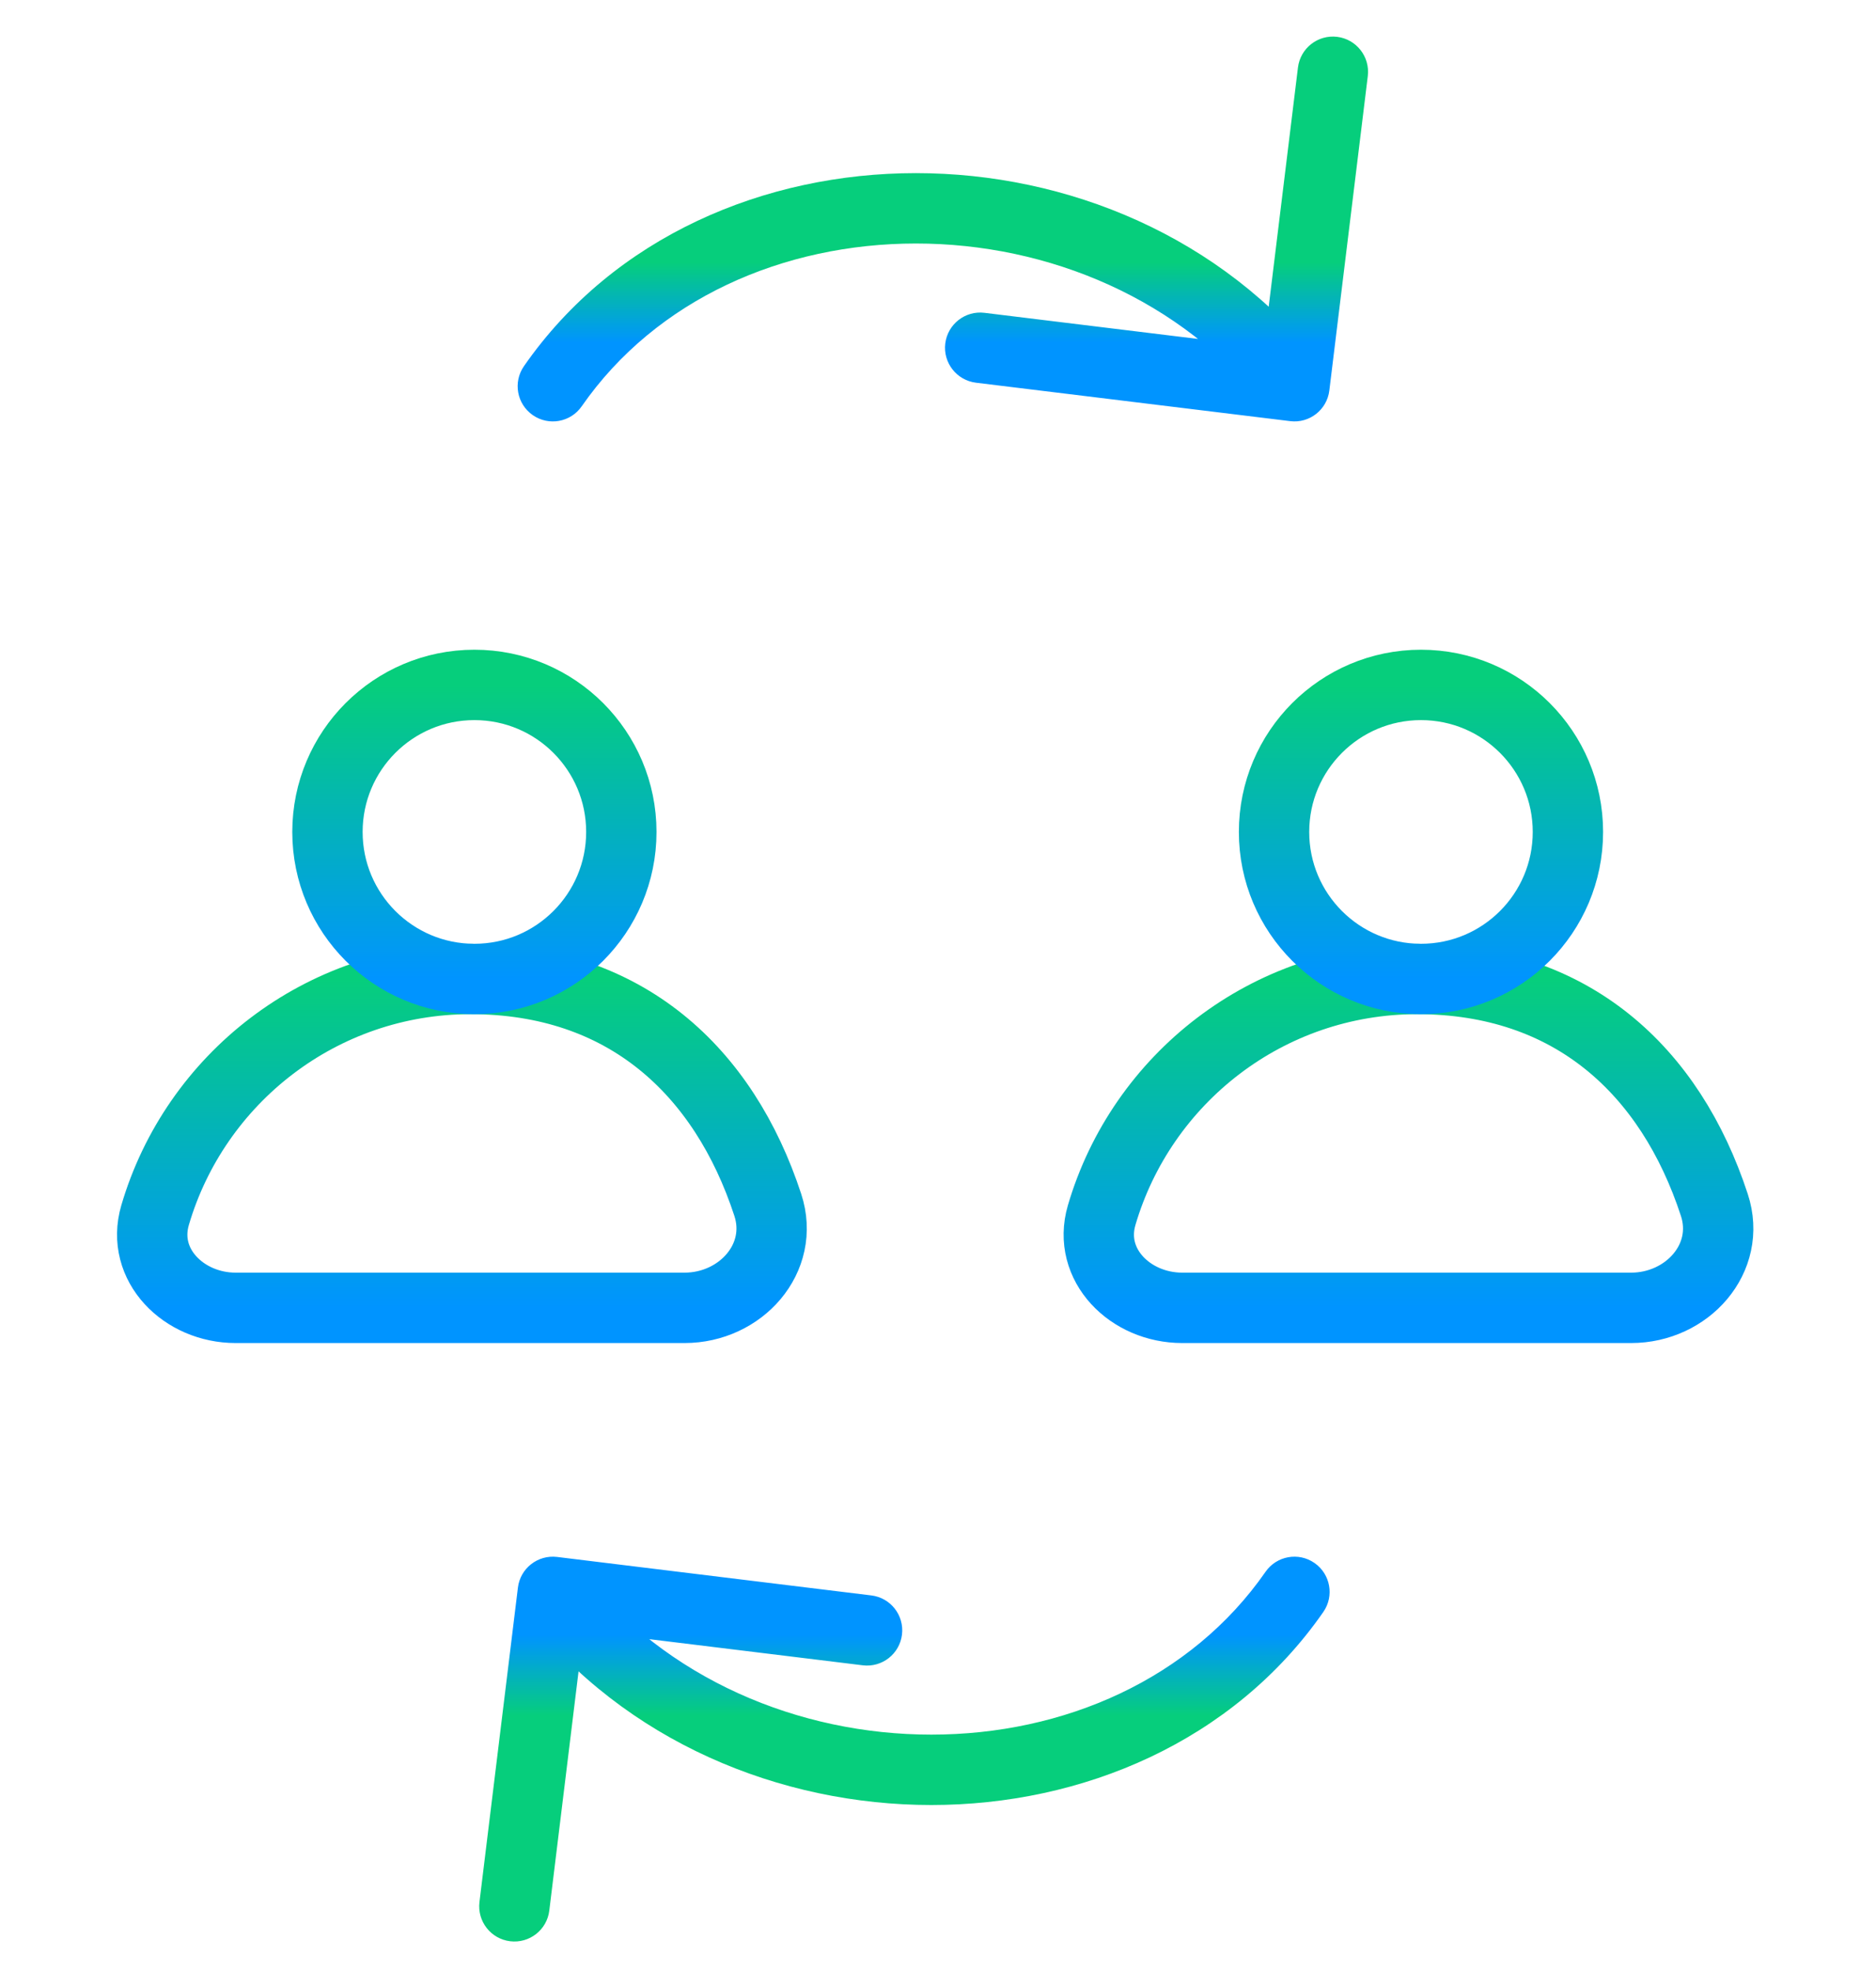
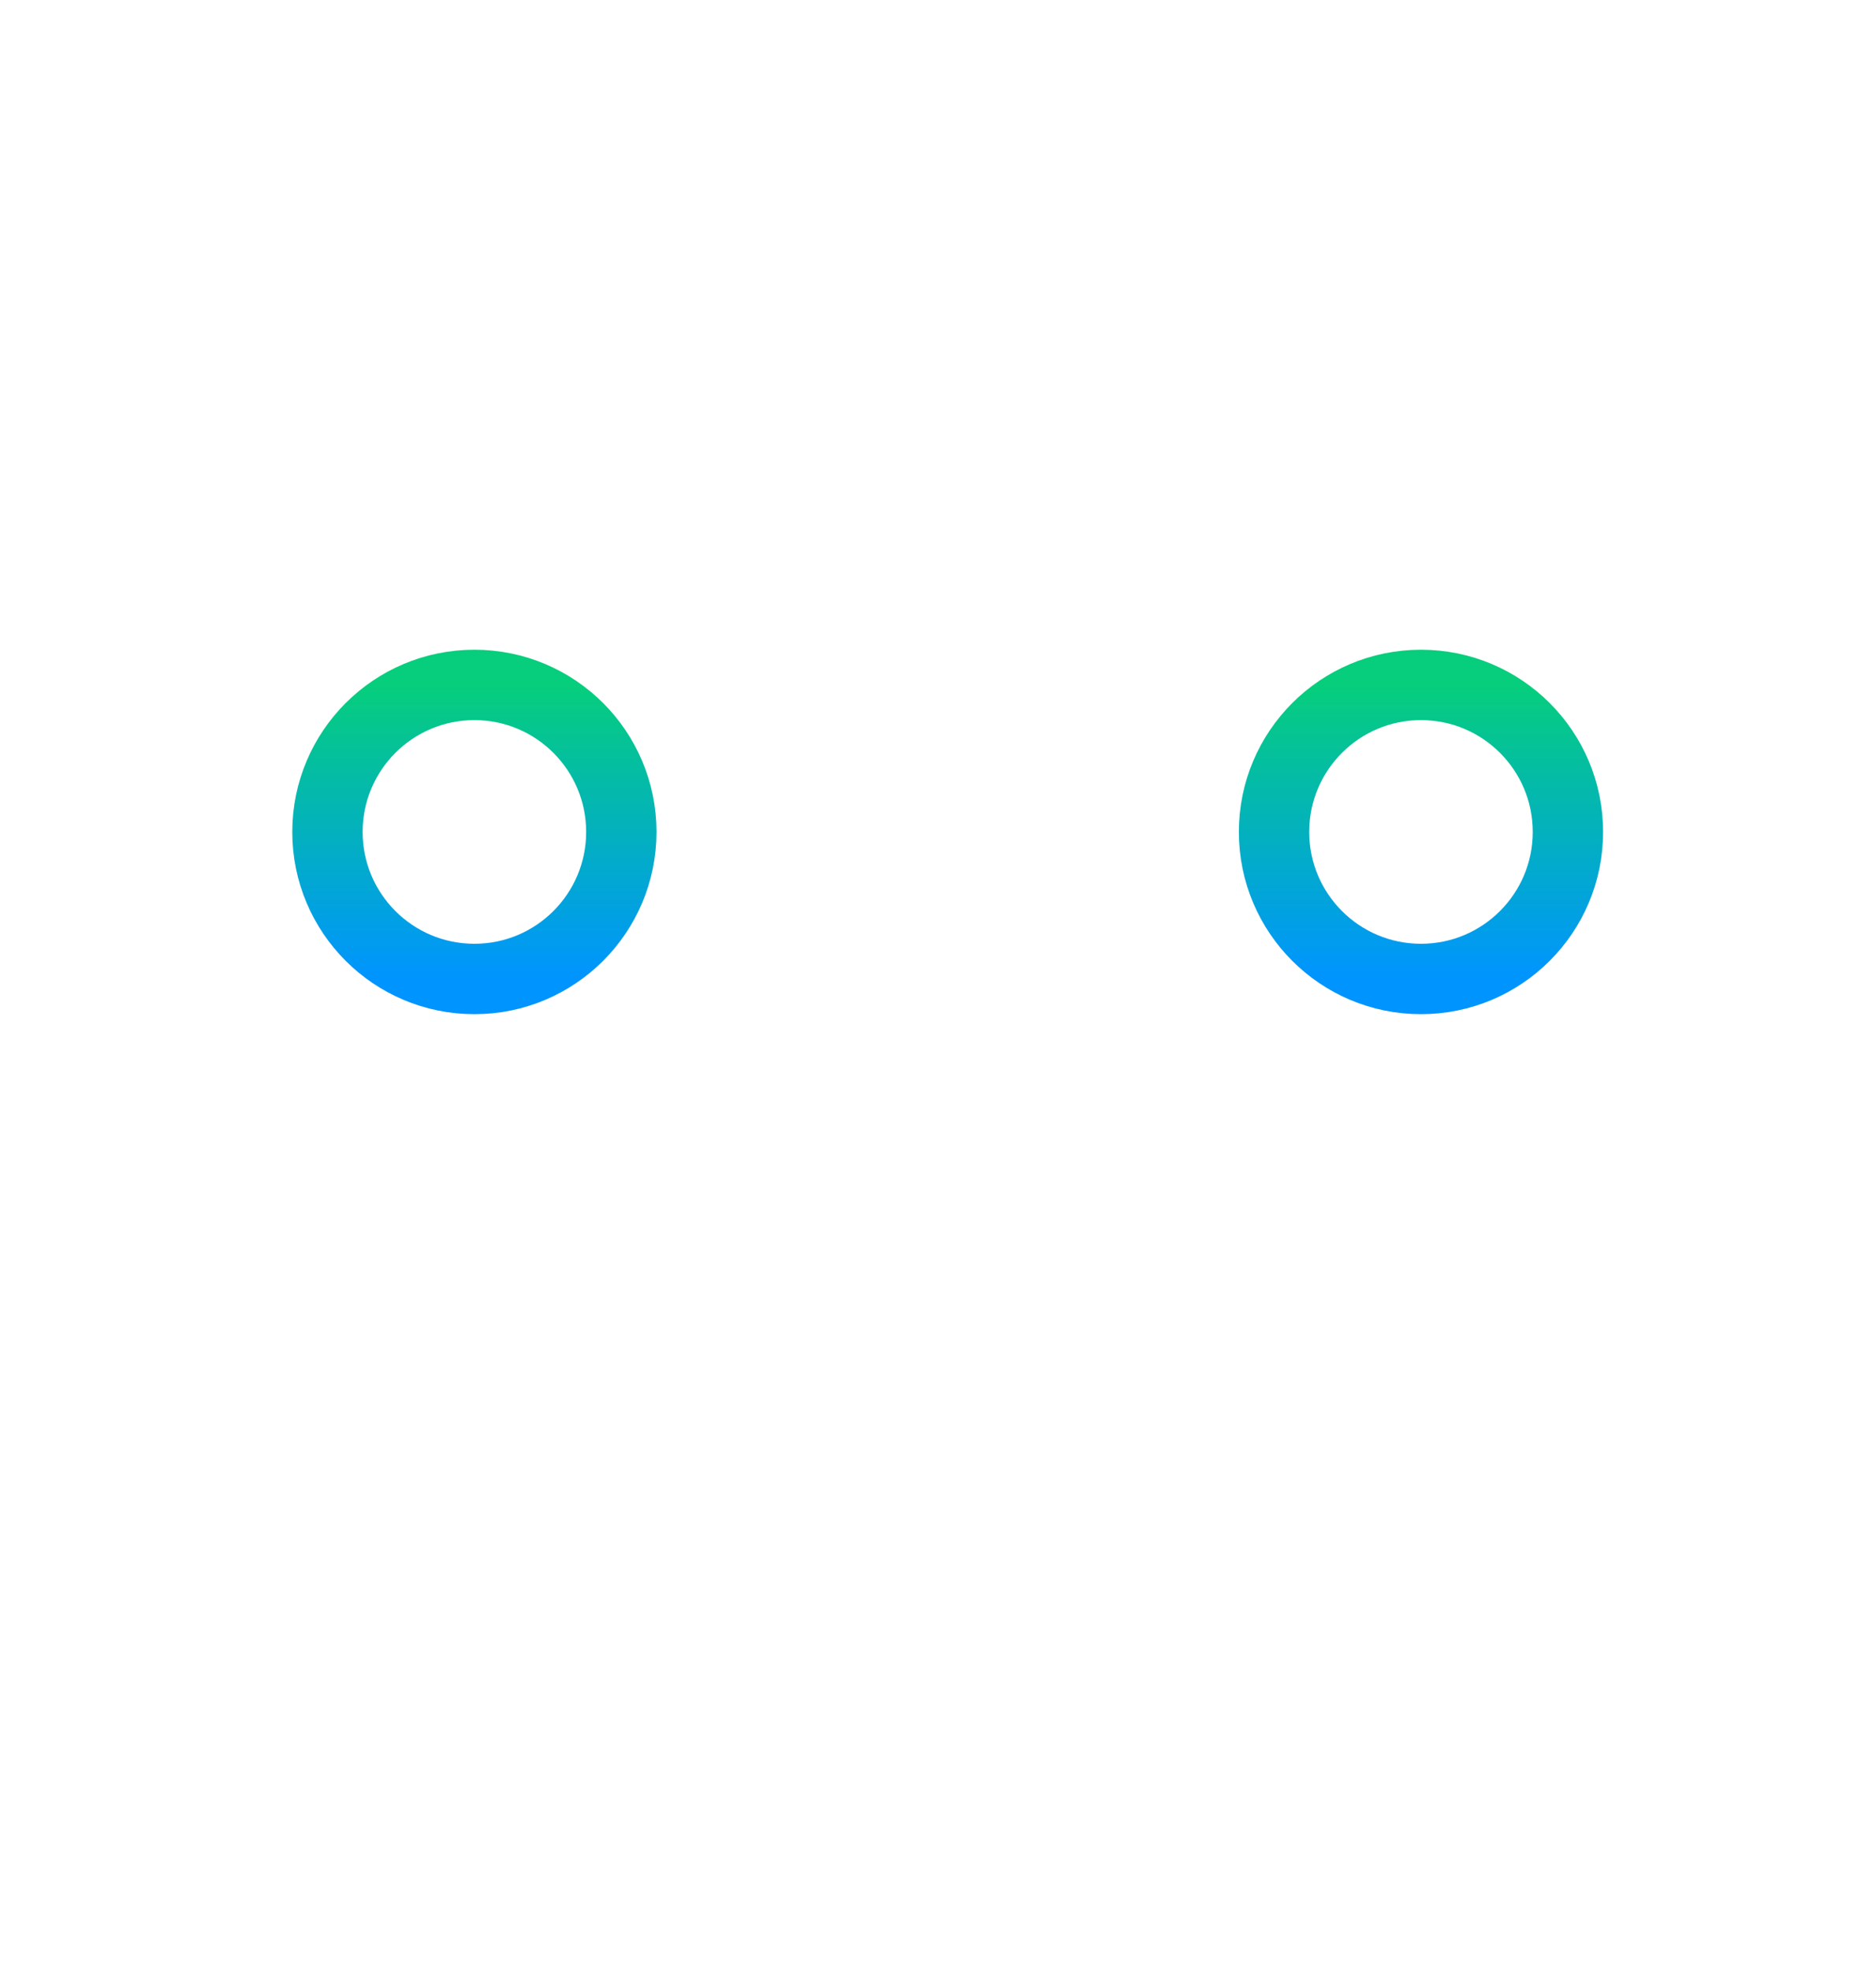
<svg xmlns="http://www.w3.org/2000/svg" width="40" height="42" viewBox="0 0 40 42" fill="none">
-   <path d="M10.033 20.861C6.848 20.861 4.159 22.986 3.306 25.896C2.996 26.956 3.92 27.869 5.024 27.869H12.648H14.595C15.791 27.869 16.743 26.813 16.371 25.676C15.434 22.817 13.328 20.861 10.033 20.861Z" stroke="url(#paint0_linear_17870_45149)" stroke-width="1.5" stroke-linecap="round" />
  <ellipse cx="10.115" cy="17.728" rx="3.133" ry="3.133" stroke="url(#paint1_linear_17870_45149)" stroke-width="1.5" />
-   <path d="M30.216 20.861C27.03 20.861 24.342 22.986 23.489 25.896C23.179 26.956 24.102 27.869 25.207 27.869H32.831H34.778C35.974 27.869 36.926 26.813 36.553 25.676C35.617 22.817 33.511 20.861 30.216 20.861Z" stroke="url(#paint2_linear_17870_45149)" stroke-width="1.5" stroke-linecap="round" />
  <ellipse cx="30.298" cy="17.728" rx="3.133" ry="3.133" stroke="url(#paint3_linear_17870_45149)" stroke-width="1.5" />
-   <path d="M11.172 7.802C10.935 8.142 11.019 8.609 11.36 8.846C11.7 9.082 12.167 8.998 12.403 8.658L11.172 7.802ZM27.509 8.974C27.92 9.025 28.294 8.732 28.344 8.321L29.164 1.621C29.214 1.21 28.922 0.836 28.511 0.785C28.099 0.735 27.725 1.028 27.675 1.439L26.946 7.394L20.991 6.666C20.58 6.615 20.206 6.908 20.155 7.319C20.105 7.73 20.398 8.104 20.809 8.155L27.509 8.974ZM12.403 8.658C13.995 6.368 16.707 5.189 19.529 5.189C22.35 5.189 25.193 6.37 27.009 8.692L28.191 7.768C26.053 5.035 22.748 3.689 19.529 3.689C16.311 3.689 13.094 5.037 11.172 7.802L12.403 8.658Z" fill="url(#paint4_linear_17870_45149)" />
-   <path d="M28.216 34.349C28.452 34.009 28.368 33.542 28.028 33.306C27.688 33.069 27.22 33.153 26.984 33.493L28.216 34.349ZM11.879 33.177C11.467 33.127 11.093 33.419 11.043 33.83L10.223 40.53C10.173 40.942 10.466 41.316 10.877 41.366C11.288 41.416 11.662 41.124 11.712 40.713L12.441 34.757L18.396 35.486C18.808 35.536 19.182 35.243 19.232 34.832C19.282 34.421 18.99 34.047 18.579 33.997L11.879 33.177ZM26.984 33.493C25.392 35.783 22.68 36.963 19.858 36.963C17.038 36.963 14.194 35.782 12.378 33.459L11.197 34.383C13.334 37.117 16.64 38.463 19.858 38.463C23.076 38.463 26.293 37.115 28.216 34.349L26.984 33.493Z" fill="url(#paint5_linear_17870_45149)" />
  <defs>
    <linearGradient id="paint0_linear_17870_45149" x1="9.933" y1="20.861" x2="9.933" y2="27.869" gradientUnits="userSpaceOnUse">
      <stop stop-color="#06CE7C" />
      <stop offset="1" stop-color="#0094FF" />
    </linearGradient>
    <linearGradient id="paint1_linear_17870_45149" x1="10.115" y1="14.595" x2="10.115" y2="20.861" gradientUnits="userSpaceOnUse">
      <stop stop-color="#06CE7C" />
      <stop offset="1" stop-color="#0094FF" />
    </linearGradient>
    <linearGradient id="paint2_linear_17870_45149" x1="30.116" y1="20.861" x2="30.116" y2="27.869" gradientUnits="userSpaceOnUse">
      <stop stop-color="#06CE7C" />
      <stop offset="1" stop-color="#0094FF" />
    </linearGradient>
    <linearGradient id="paint3_linear_17870_45149" x1="30.298" y1="14.595" x2="30.298" y2="20.861" gradientUnits="userSpaceOnUse">
      <stop stop-color="#06CE7C" />
      <stop offset="1" stop-color="#0094FF" />
    </linearGradient>
    <linearGradient id="paint4_linear_17870_45149" x1="19.829" y1="5.594" x2="19.829" y2="7.31" gradientUnits="userSpaceOnUse">
      <stop stop-color="#06CE7C" />
      <stop offset="1" stop-color="#0094FF" />
    </linearGradient>
    <linearGradient id="paint5_linear_17870_45149" x1="19.559" y1="36.557" x2="19.559" y2="34.841" gradientUnits="userSpaceOnUse">
      <stop stop-color="#06CE7C" />
      <stop offset="1" stop-color="#0094FF" />
    </linearGradient>
  </defs>
</svg>